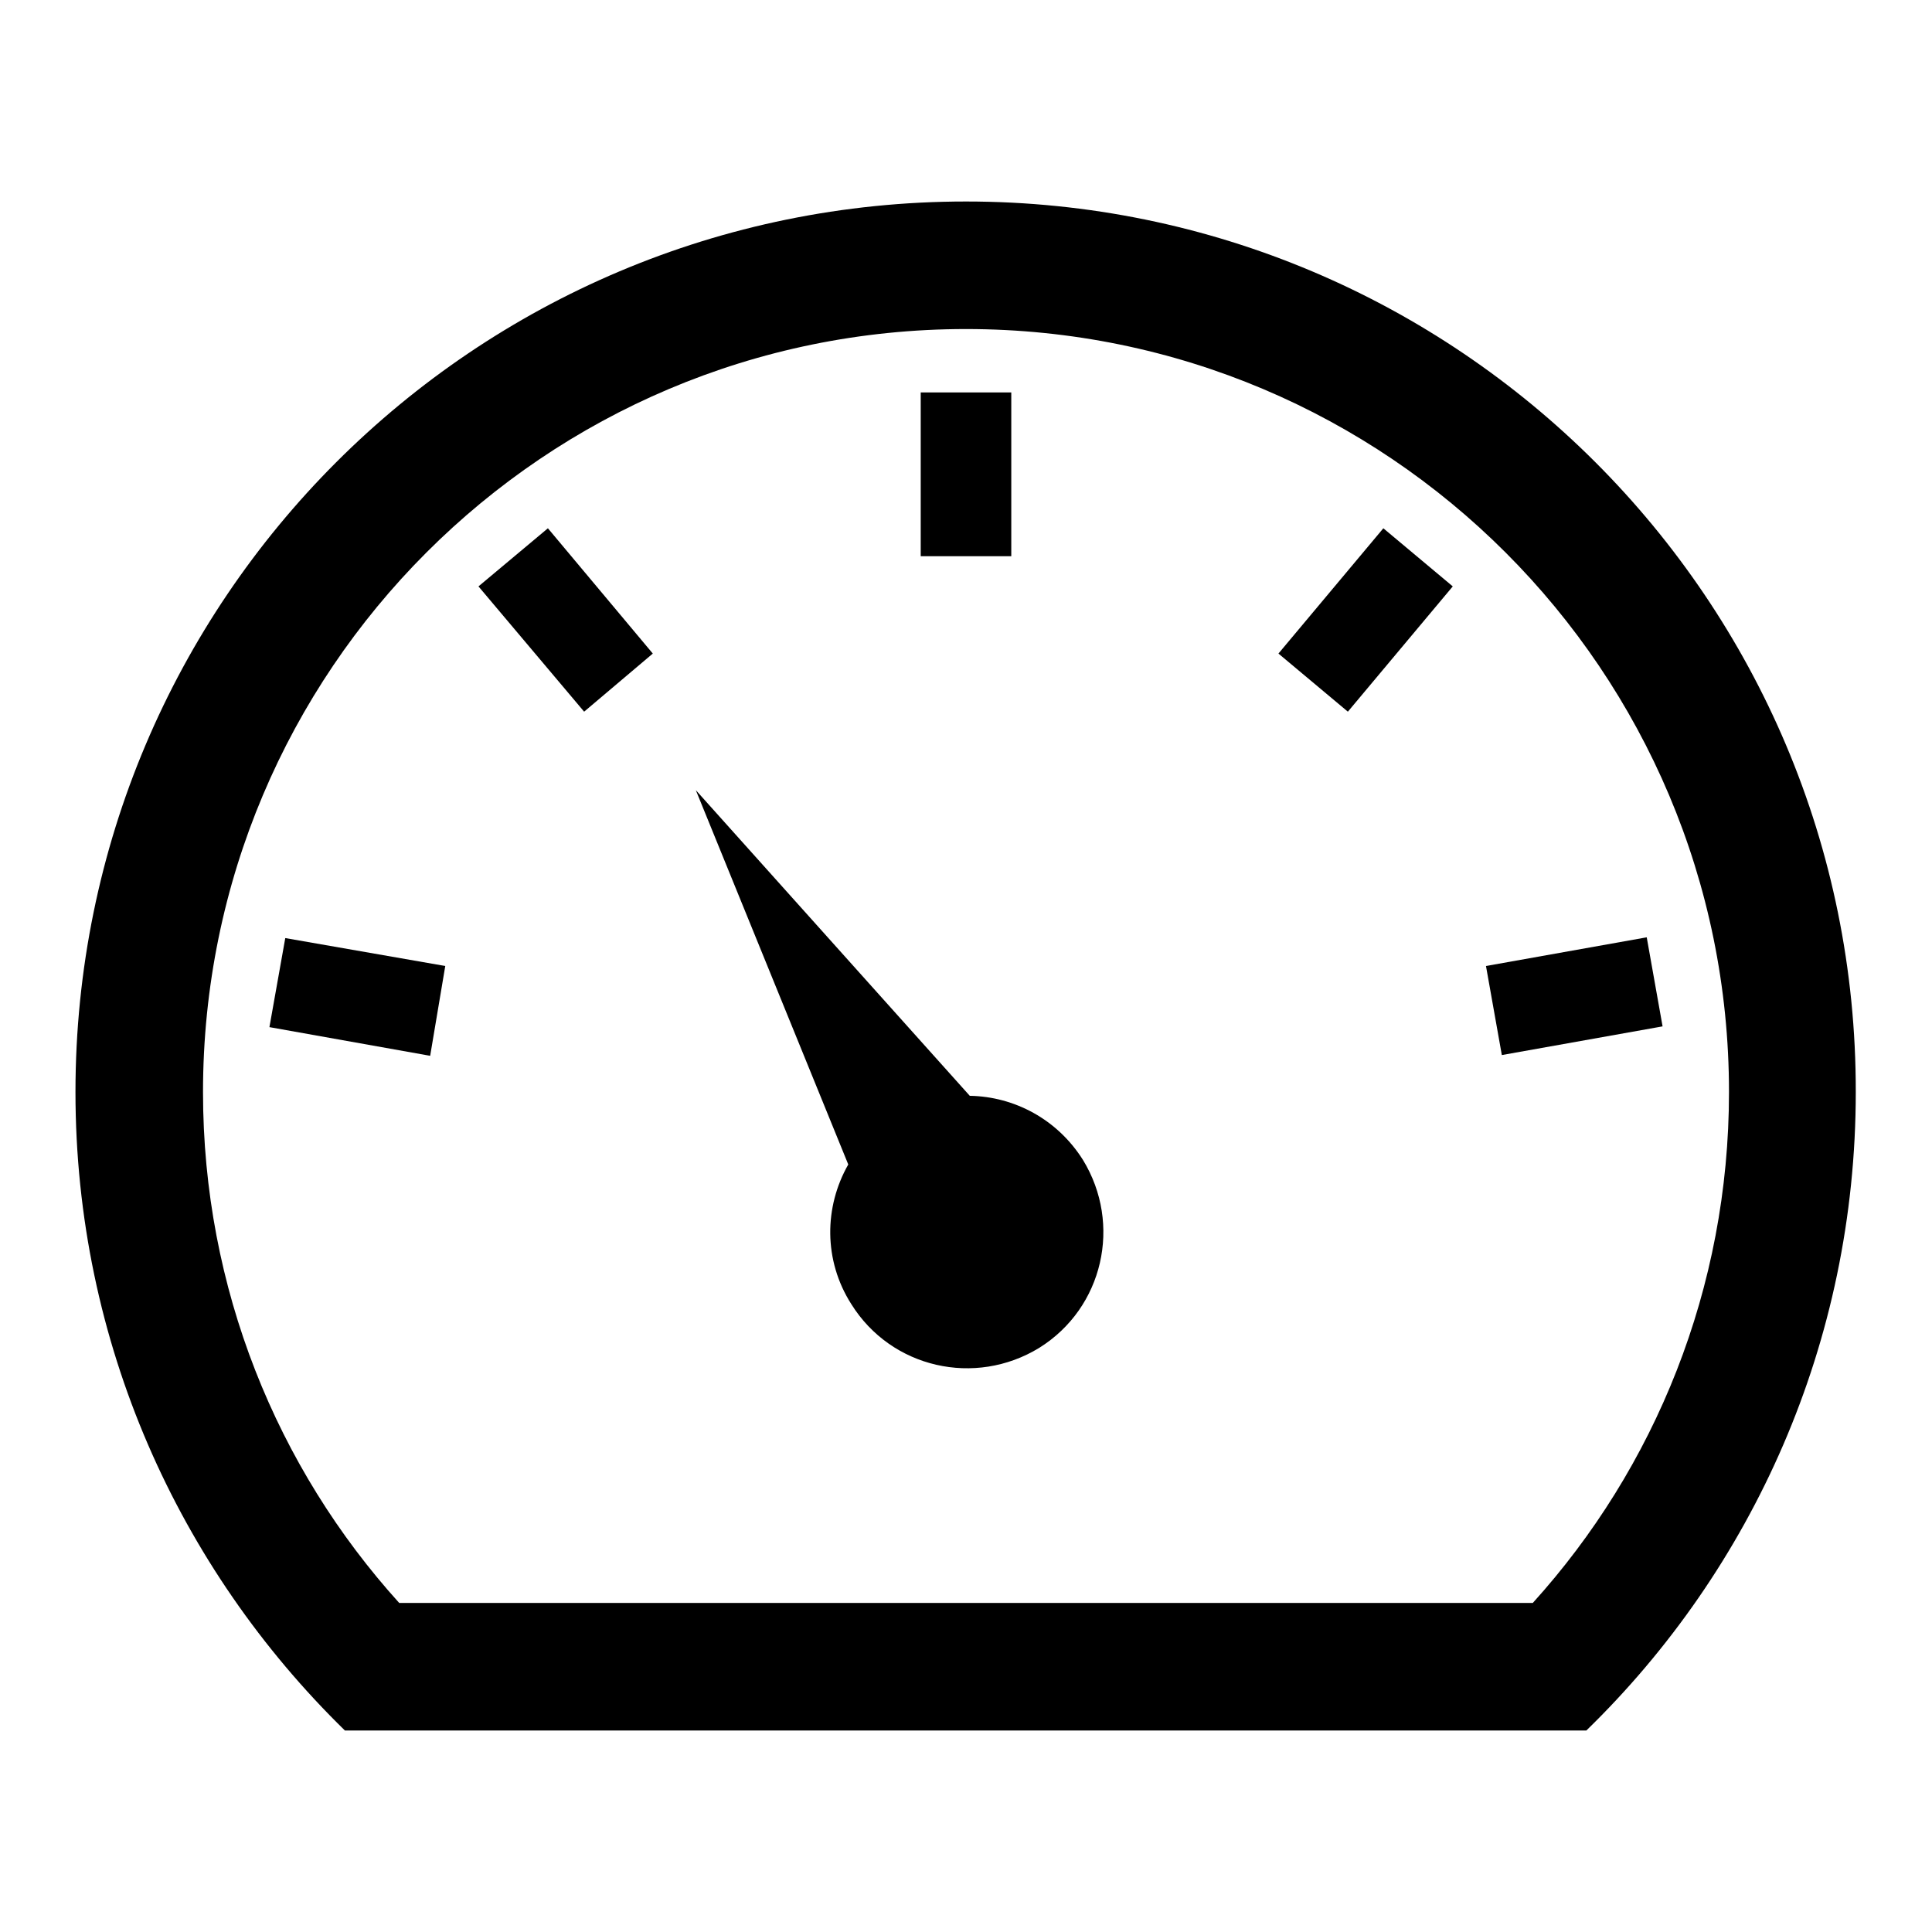
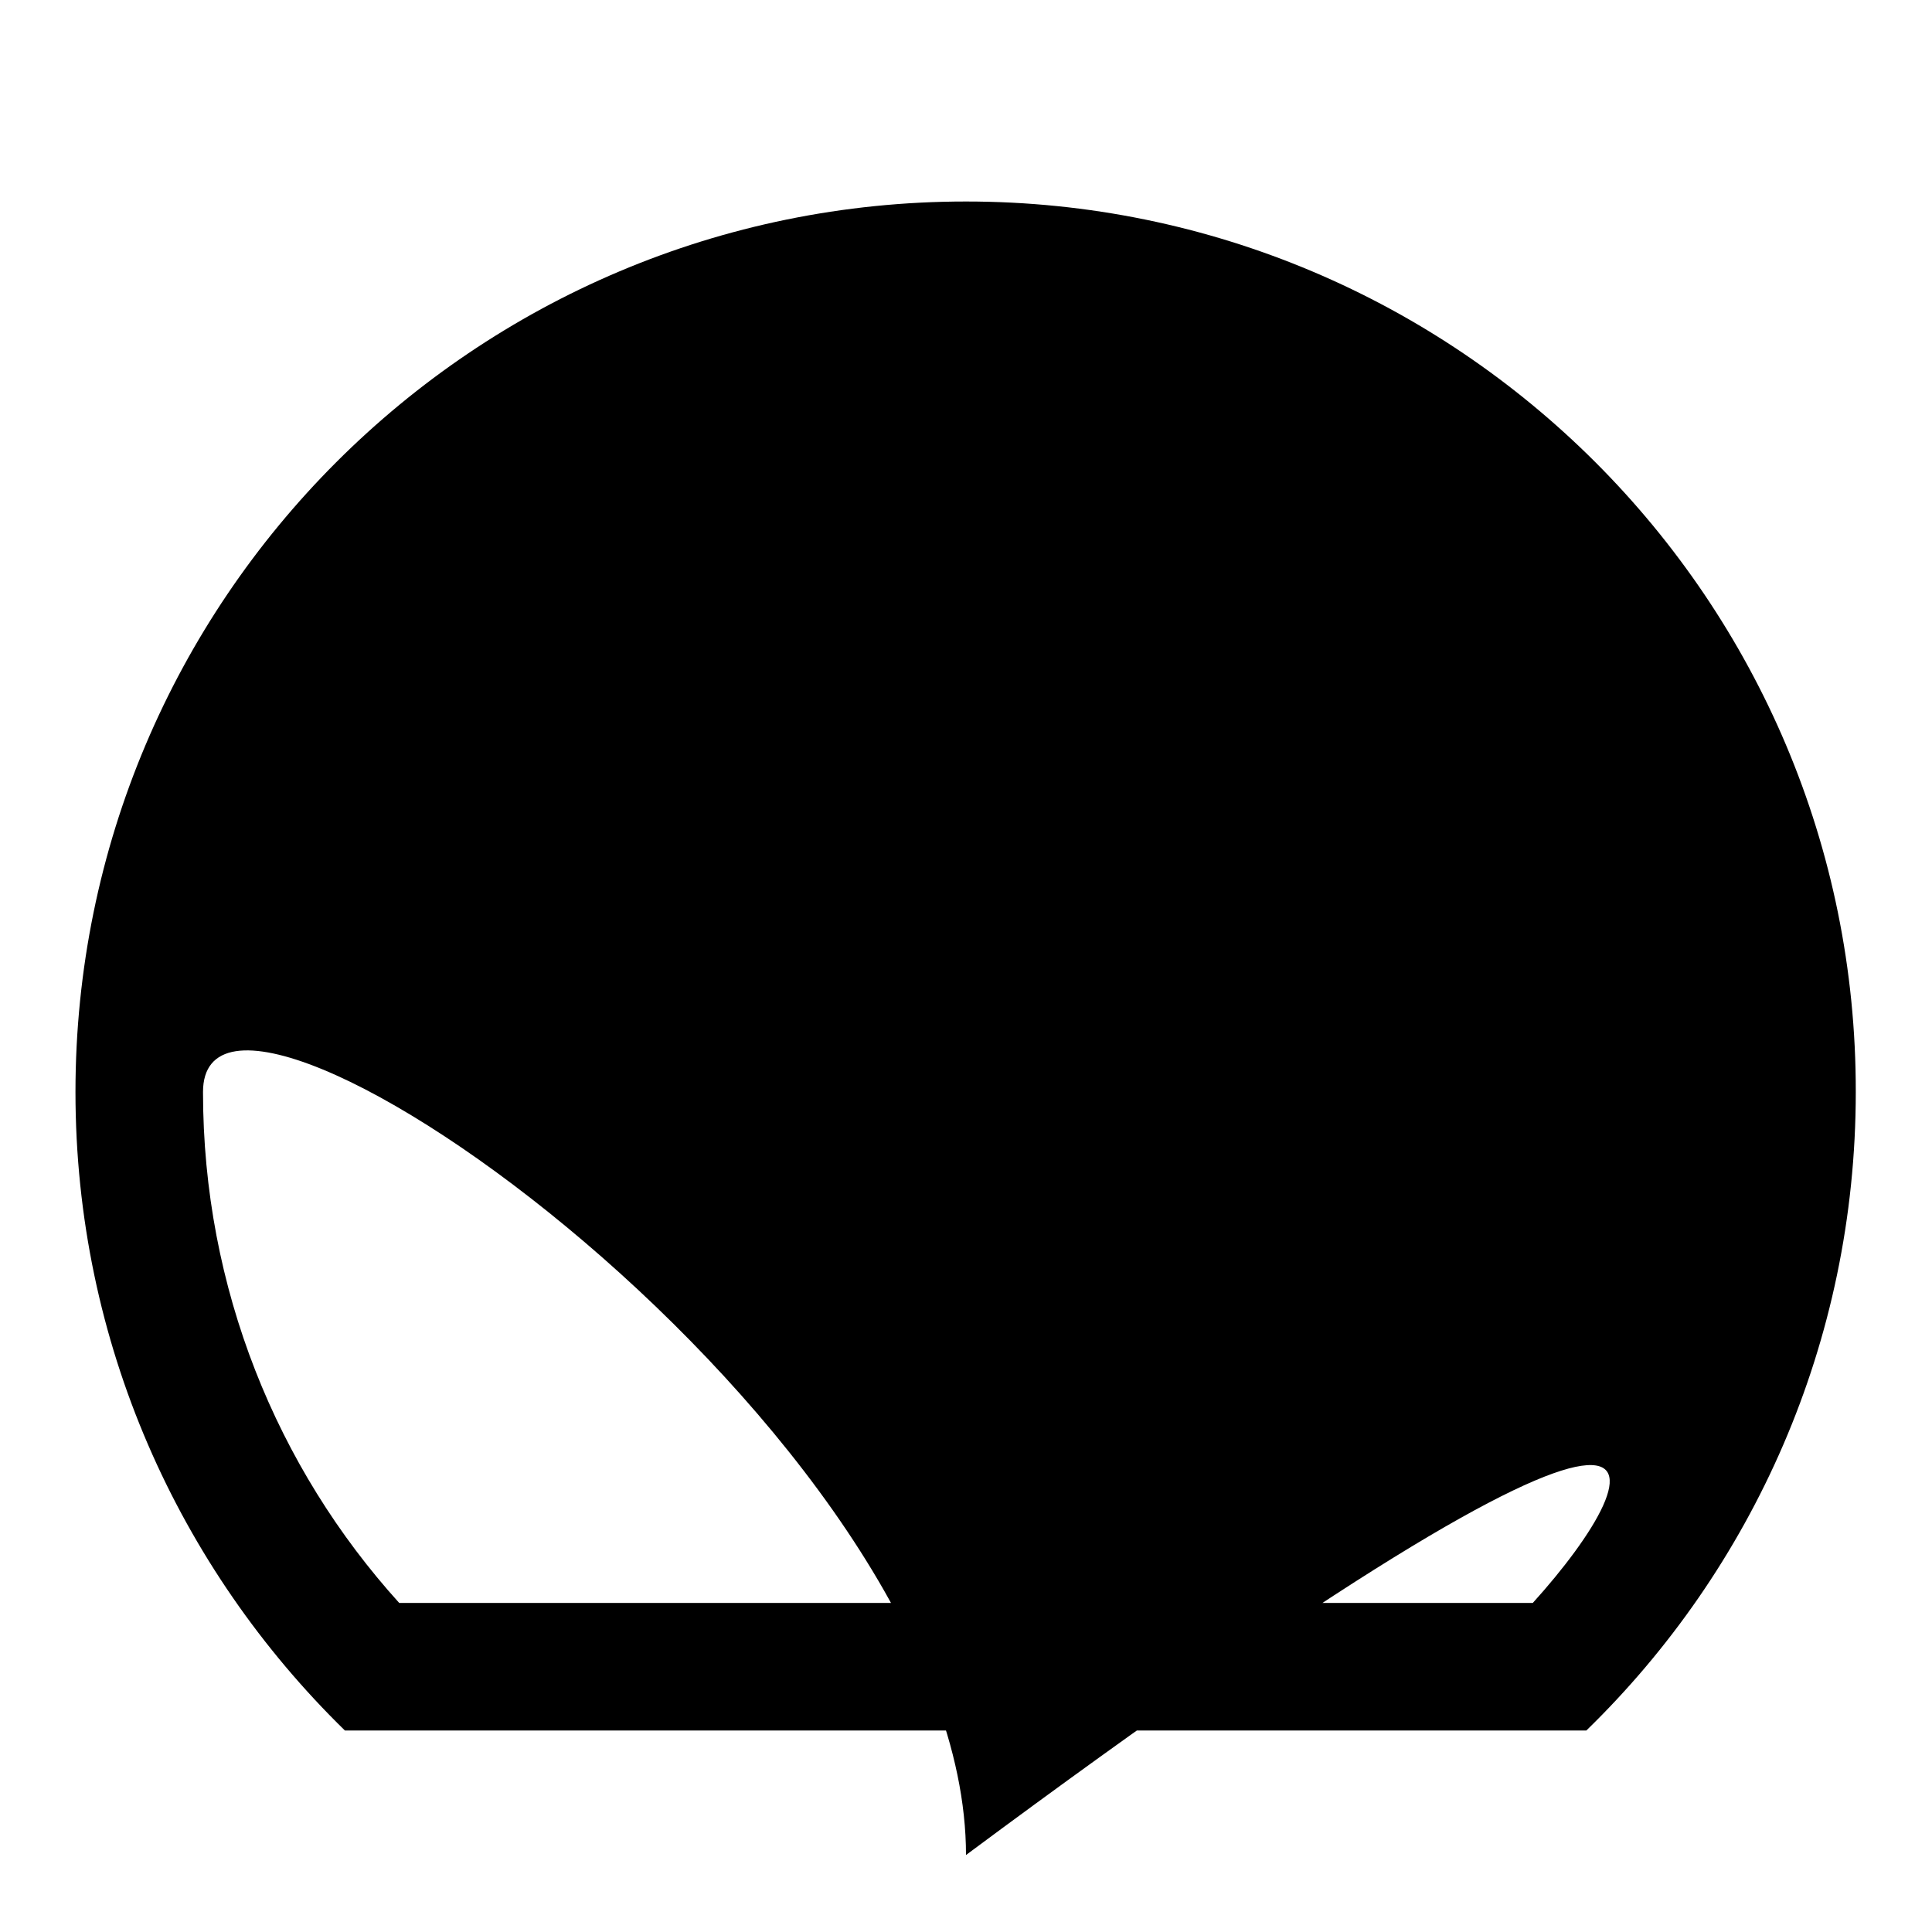
<svg xmlns="http://www.w3.org/2000/svg" version="1.1" x="0px" y="0px" viewBox="0 0 256 256" enable-background="new 0 0 256 256" xml:space="preserve">
  <g>
    <g>
-       <path fill="#000000" d="M128,26.7c-65.2,0-118,52.8-118,118c0,33.2,13.7,63.1,35.7,84.6h26.8h110.9h26.8c22-21.4,35.7-51.4,35.7-84.6C246,79.5,193.1,26.7,128,26.7L128,26.7L128,26.7z M203.1,212.4H52.9c-16.2-17.9-26-41.7-26-67.7C26.9,88.9,72.1,43.6,128,43.6s101.1,45.3,101.1,101.1C229.1,170.7,219.3,194.5,203.1,212.4L203.1,212.4L203.1,212.4z" />
-       <path fill="#000000" d="M57,139.9l-21.3-3.8l2.1-11.8L59,128L57,139.9L57,139.9z M196.9,128l21.3-3.8l2.1,11.8l-21.3,3.8L196.9,128L196.9,128z M77.4,94.3L63.4,77.7l9.2-7.7l13.9,16.6L77.4,94.3L77.4,94.3z M178.6,94.3l-9.2-7.7l13.9-16.6l9.2,7.7L178.6,94.3L178.6,94.3z M122,52h12v21.7h-12V52L122,52z M128.5,145.2l-36.3-40.5l20.2,49.6c-3.2,5.6-3.3,12.7,0.4,18.5c5.3,8.5,16.4,11,24.9,5.8c8.5-5.3,11-16.4,5.8-24.9C140.1,148.3,134.4,145.3,128.5,145.2L128.5,145.2z" />
+       <path fill="#000000" d="M128,26.7c-65.2,0-118,52.8-118,118c0,33.2,13.7,63.1,35.7,84.6h26.8h110.9h26.8c22-21.4,35.7-51.4,35.7-84.6C246,79.5,193.1,26.7,128,26.7L128,26.7L128,26.7z M203.1,212.4H52.9c-16.2-17.9-26-41.7-26-67.7s101.1,45.3,101.1,101.1C229.1,170.7,219.3,194.5,203.1,212.4L203.1,212.4L203.1,212.4z" />
    </g>
  </g>
</svg>